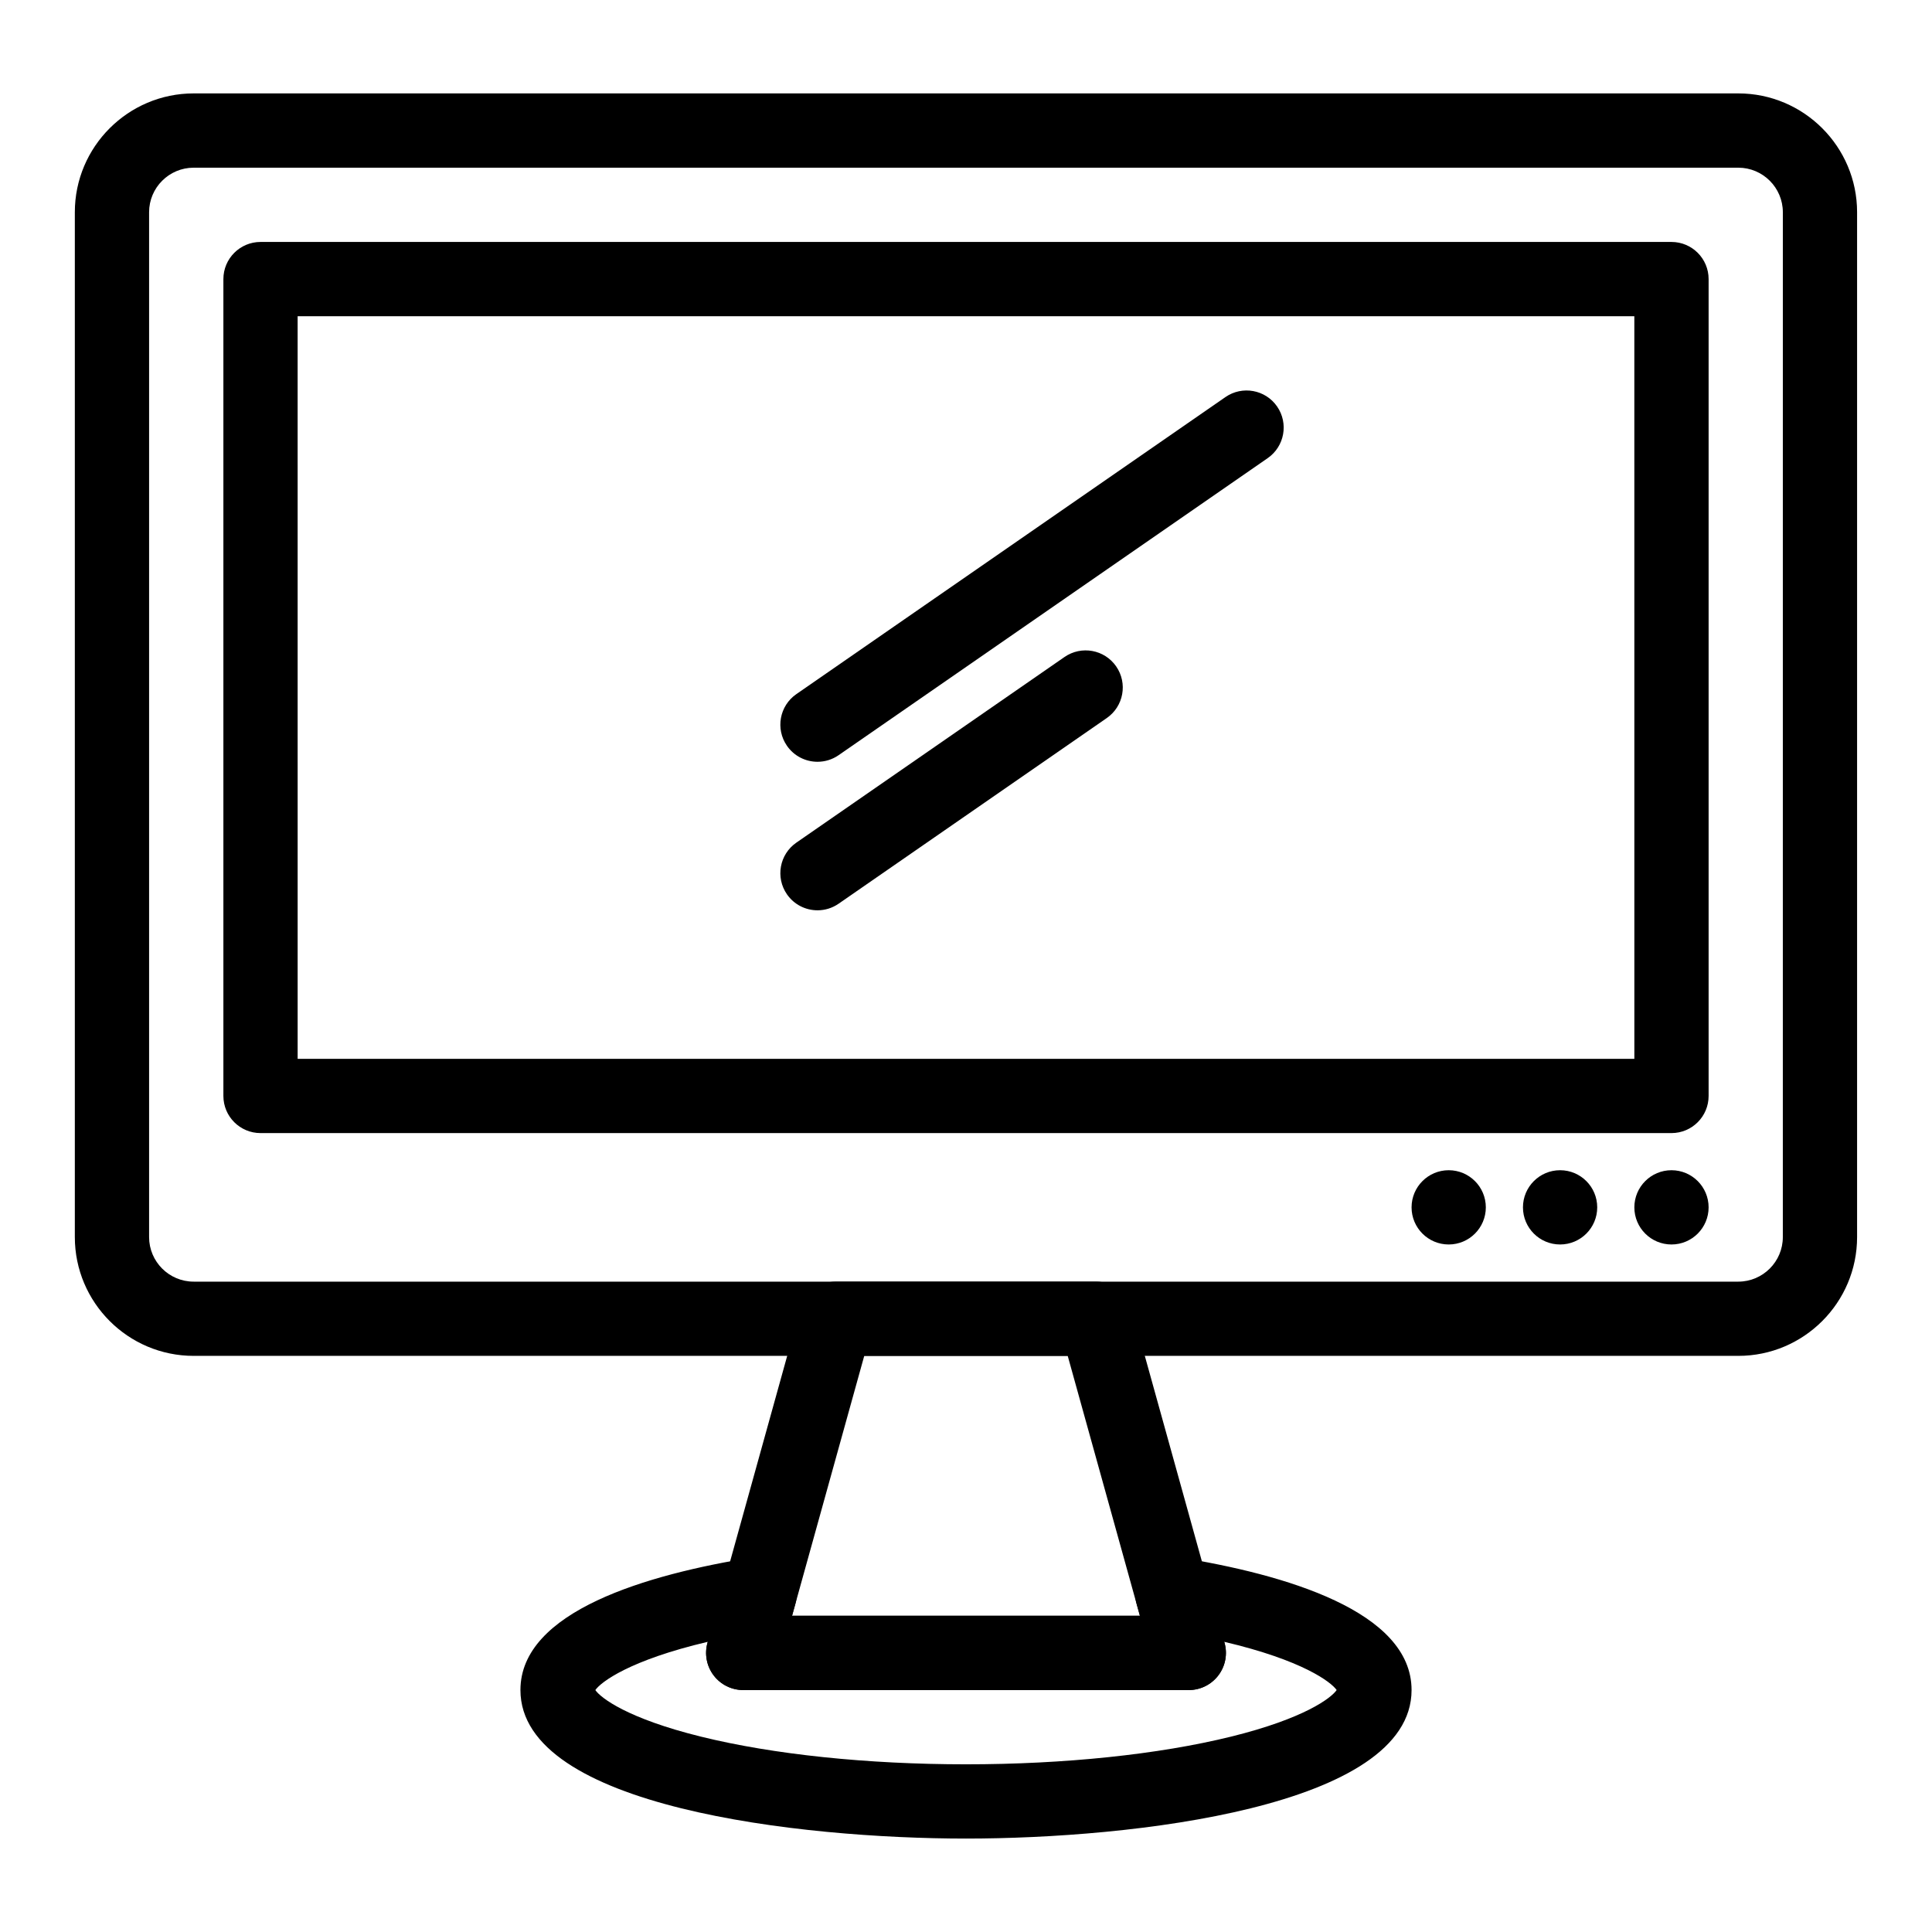
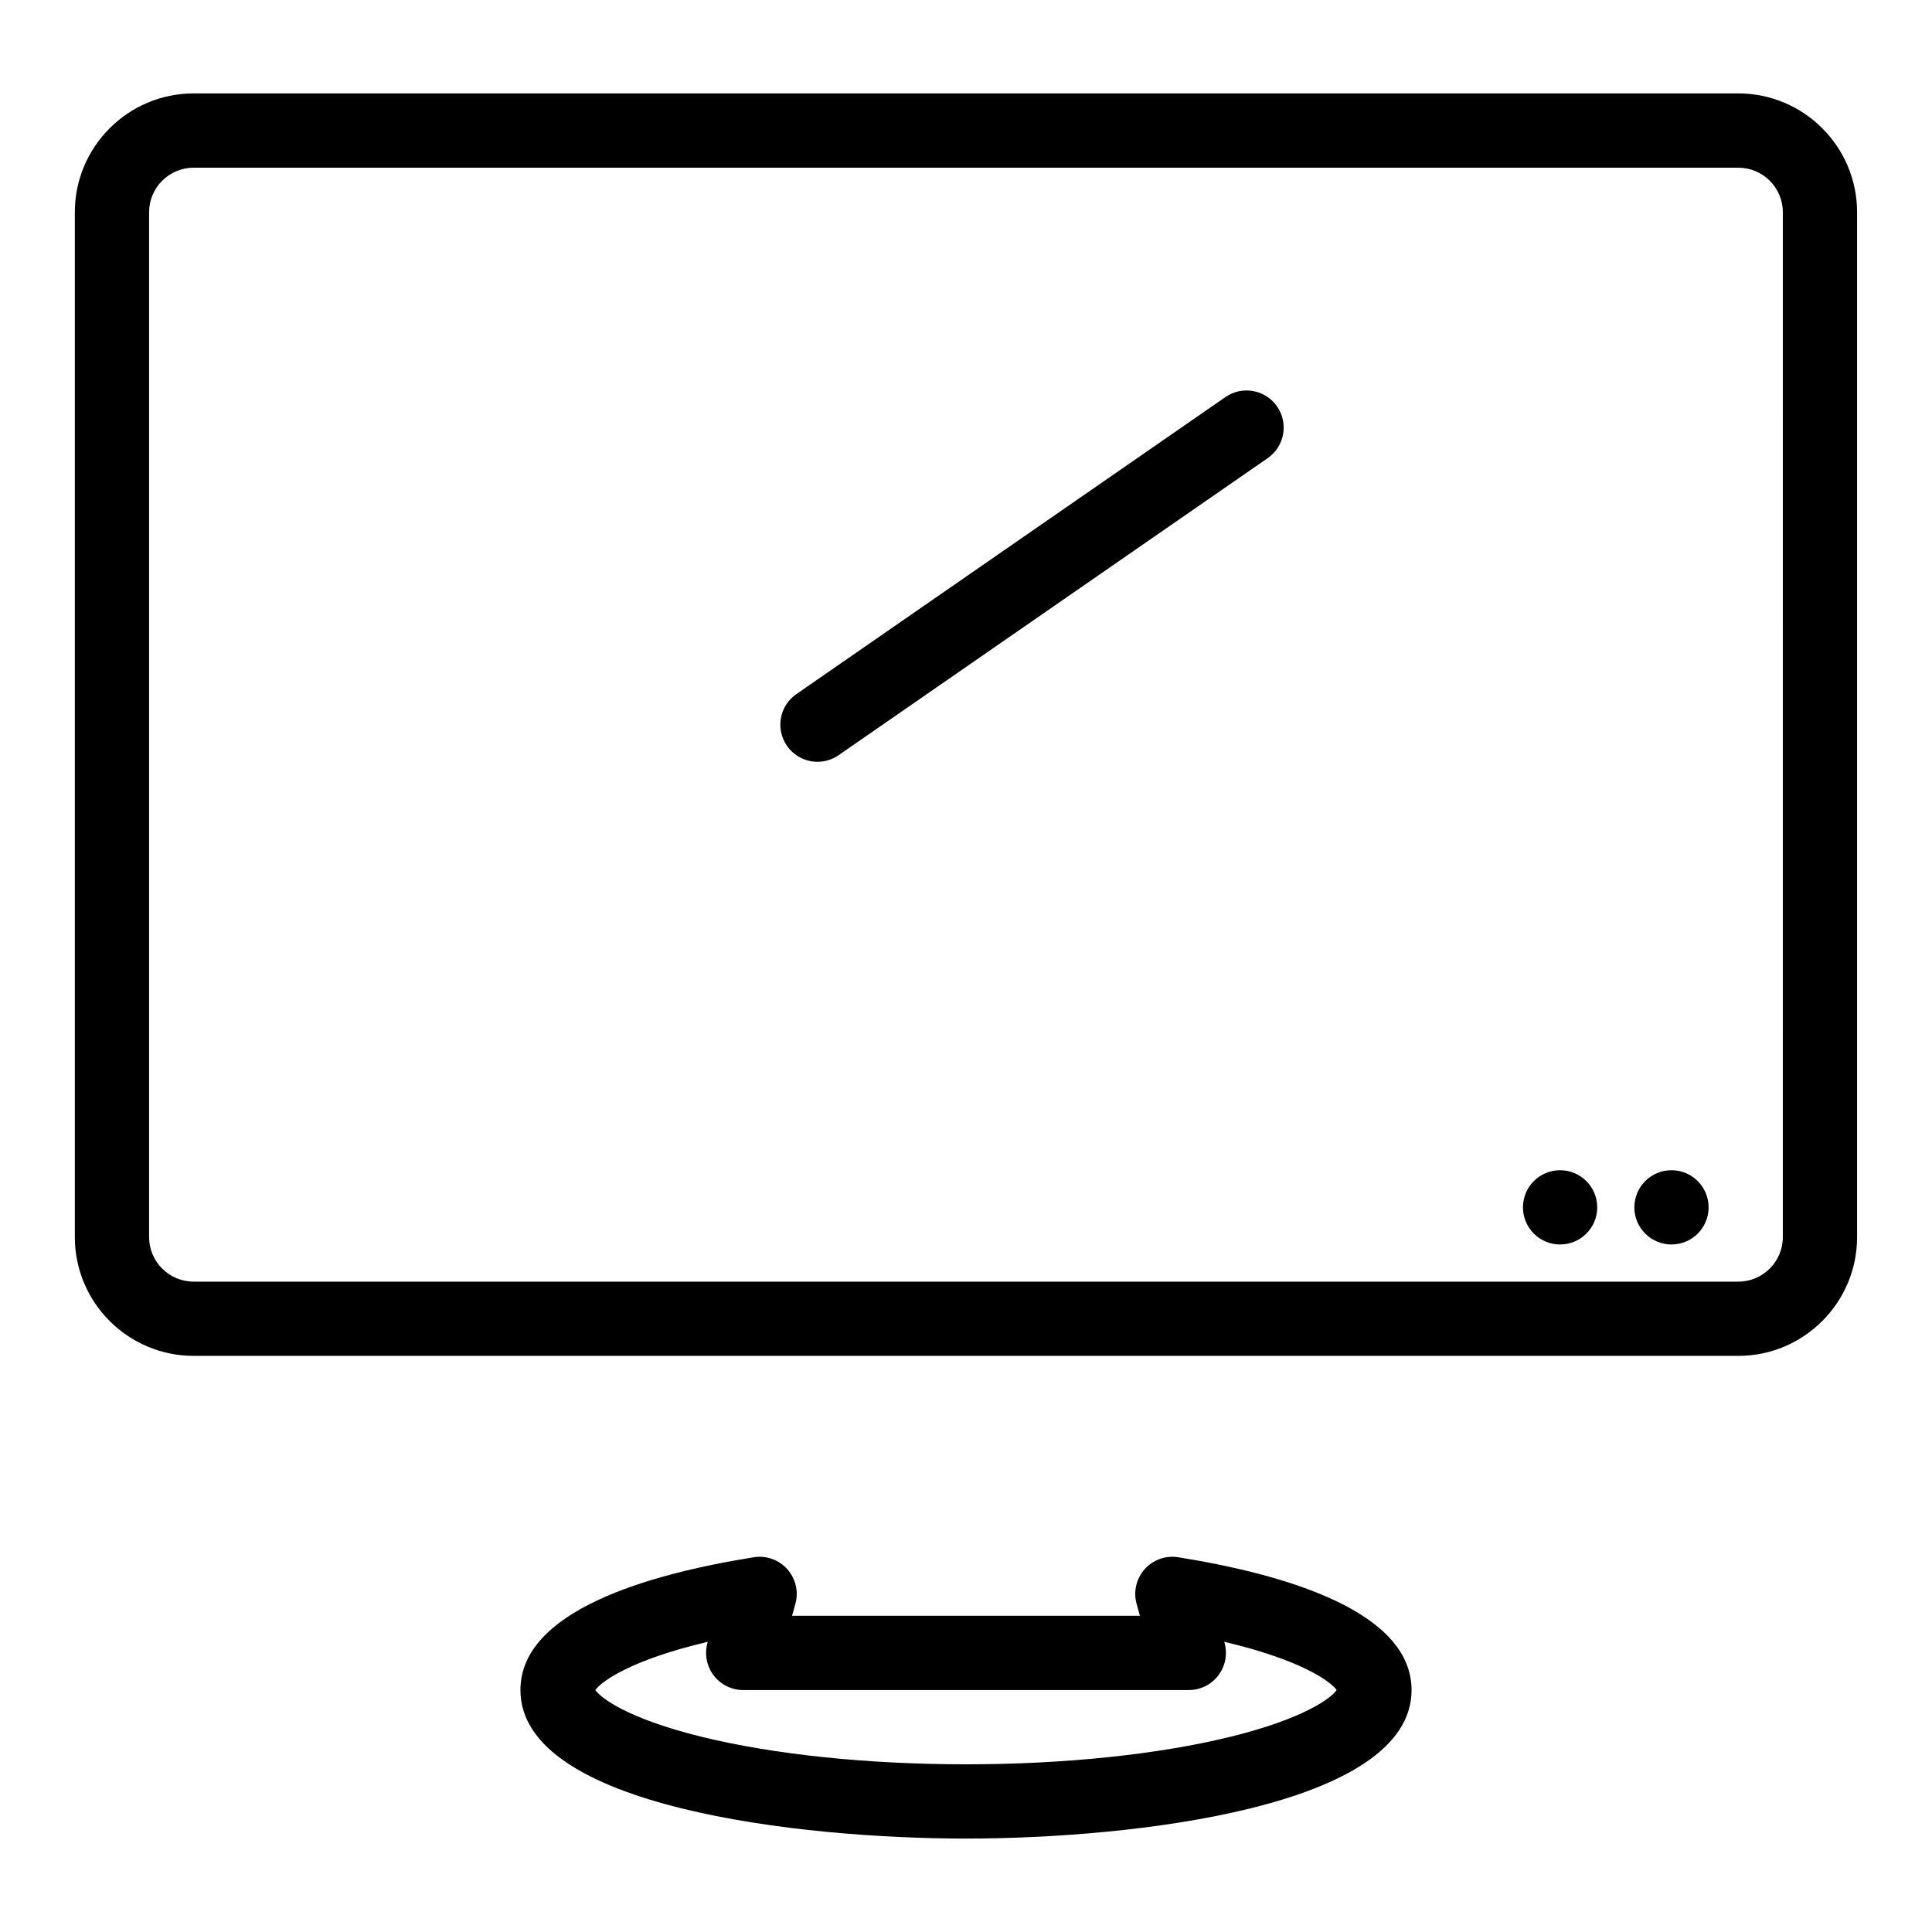
<svg xmlns="http://www.w3.org/2000/svg" fill="#000000" width="800px" height="800px" version="1.1" viewBox="144 144 512 512">
  <g>
    <path d="m604.67 503.32h-409.35c-17.363 0-31.488-14.125-31.488-31.488v-271.59c0-17.363 14.125-31.488 31.488-31.488h409.34c17.363 0 31.488 14.125 31.488 31.488v271.59c0.004 17.363-14.121 31.488-31.484 31.488zm-409.35-314.88c-6.512 0-11.809 5.297-11.809 11.809v271.59c0 6.512 5.297 11.809 11.809 11.809h409.34c6.512 0 11.809-5.297 11.809-11.809l0.004-271.59c0-6.512-5.297-11.809-11.809-11.809z" />
    <path d="m586.96 473.8c-5.434 0-9.84-4.406-9.84-9.84 0-5.434 4.406-9.84 9.84-9.84 5.434 0 9.84 4.406 9.84 9.84 0 5.434-4.406 9.84-9.84 9.84z" />
    <path d="m557.44 473.8c-5.434 0-9.84-4.406-9.84-9.84 0-5.434 4.406-9.84 9.84-9.84s9.84 4.406 9.84 9.84c0 5.434-4.406 9.84-9.84 9.84z" />
-     <path d="m527.92 473.8c-5.434 0-9.84-4.406-9.84-9.84 0-5.434 4.406-9.84 9.84-9.84 5.434 0 9.84 4.406 9.84 9.84 0 5.434-4.406 9.84-9.84 9.84z" />
    <path d="m400 631.24c-43.855 0-118.08-8.289-118.08-39.359 0-20.91 33.621-30.68 61.828-35.191 3.309-0.535 6.66 0.66 8.891 3.16 2.234 2.5 3.039 5.961 2.144 9.191l-0.879 3.16h92.188l-0.879-3.164c-0.898-3.227-0.09-6.691 2.144-9.191s5.59-3.691 8.891-3.16c28.211 4.516 61.832 14.285 61.832 35.195 0 31.07-74.223 39.359-118.08 39.359zm-98.23-39.355c1.434 2.086 8.508 7.535 28.012 12.348 19.172 4.727 44.109 7.328 70.219 7.328s51.047-2.606 70.215-7.332c19.5-4.809 26.578-10.258 28.012-12.348-1.48-2.129-9.031-7.906-29.793-12.785l0.086 0.309c0.824 2.965 0.215 6.141-1.648 8.59-1.859 2.449-4.758 3.887-7.832 3.887h-118.08c-3.074 0-5.973-1.438-7.832-3.887-1.859-2.445-2.469-5.625-1.648-8.59l0.086-0.309c-20.754 4.883-28.309 10.656-29.793 12.789z" />
-     <path d="m459.04 591.88h-118.08c-3.074 0-5.973-1.438-7.832-3.887-1.859-2.445-2.469-5.625-1.648-8.59l24.602-88.559c1.184-4.258 5.062-7.207 9.48-7.207h68.879c4.422 0 8.297 2.945 9.48 7.207l24.602 88.559c0.824 2.965 0.215 6.141-1.648 8.59-1.859 2.449-4.758 3.887-7.832 3.887zm-105.14-19.68h92.188l-19.133-68.879h-53.922z" />
    <path d="m360.65 345.88c-3.121 0-6.188-1.48-8.098-4.238-3.094-4.469-1.98-10.598 2.488-13.691l113.71-78.719c4.469-3.094 10.598-1.98 13.691 2.488s1.98 10.598-2.488 13.691l-113.71 78.719c-1.711 1.184-3.664 1.75-5.594 1.75z" />
-     <path d="m360.65 385.24c-3.121 0-6.188-1.48-8.098-4.238-3.094-4.469-1.98-10.598 2.488-13.691l71.066-49.199c4.469-3.094 10.598-1.977 13.691 2.488 3.094 4.469 1.98 10.598-2.488 13.691l-71.066 49.199c-1.711 1.184-3.664 1.75-5.594 1.75z" />
-     <path d="m586.96 444.28h-373.92c-5.434 0-9.84-4.406-9.84-9.84v-216.48c0-5.434 4.406-9.84 9.84-9.84h373.92c5.434 0 9.84 4.406 9.84 9.84v216.48c0 5.434-4.406 9.84-9.84 9.84zm-364.08-19.68h354.24l-0.004-196.8h-354.24z" />
  </g>
</svg>